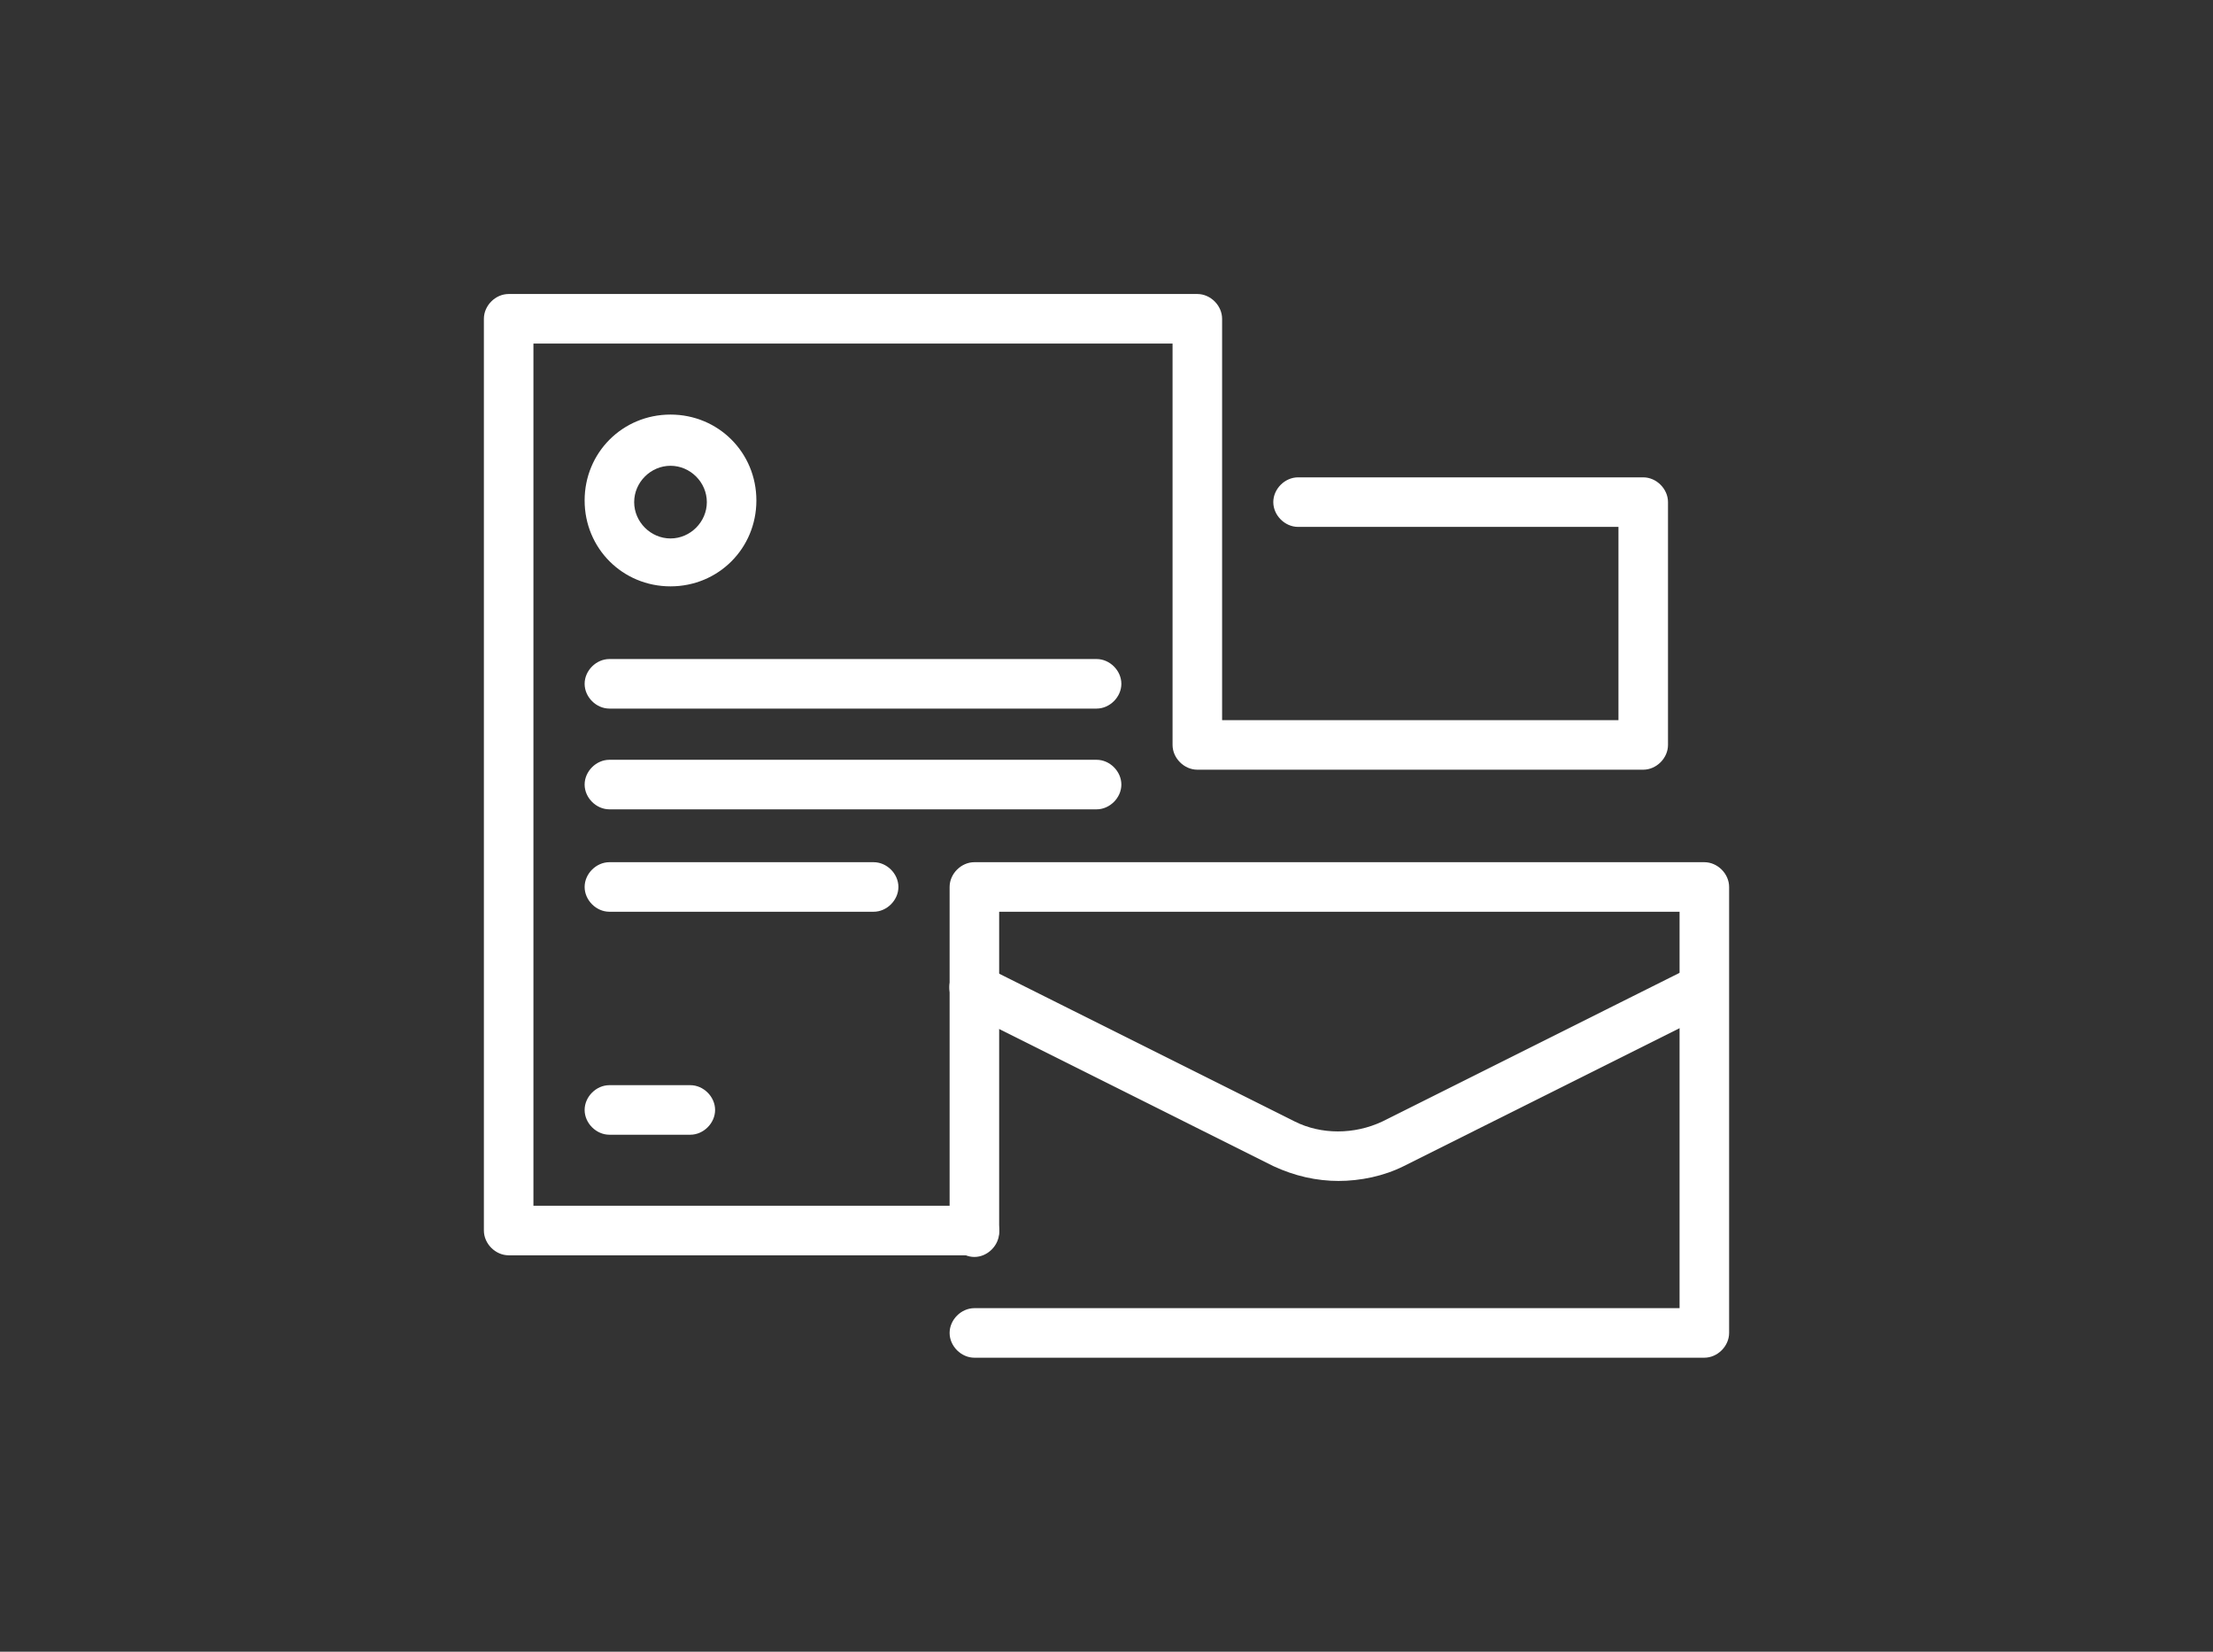
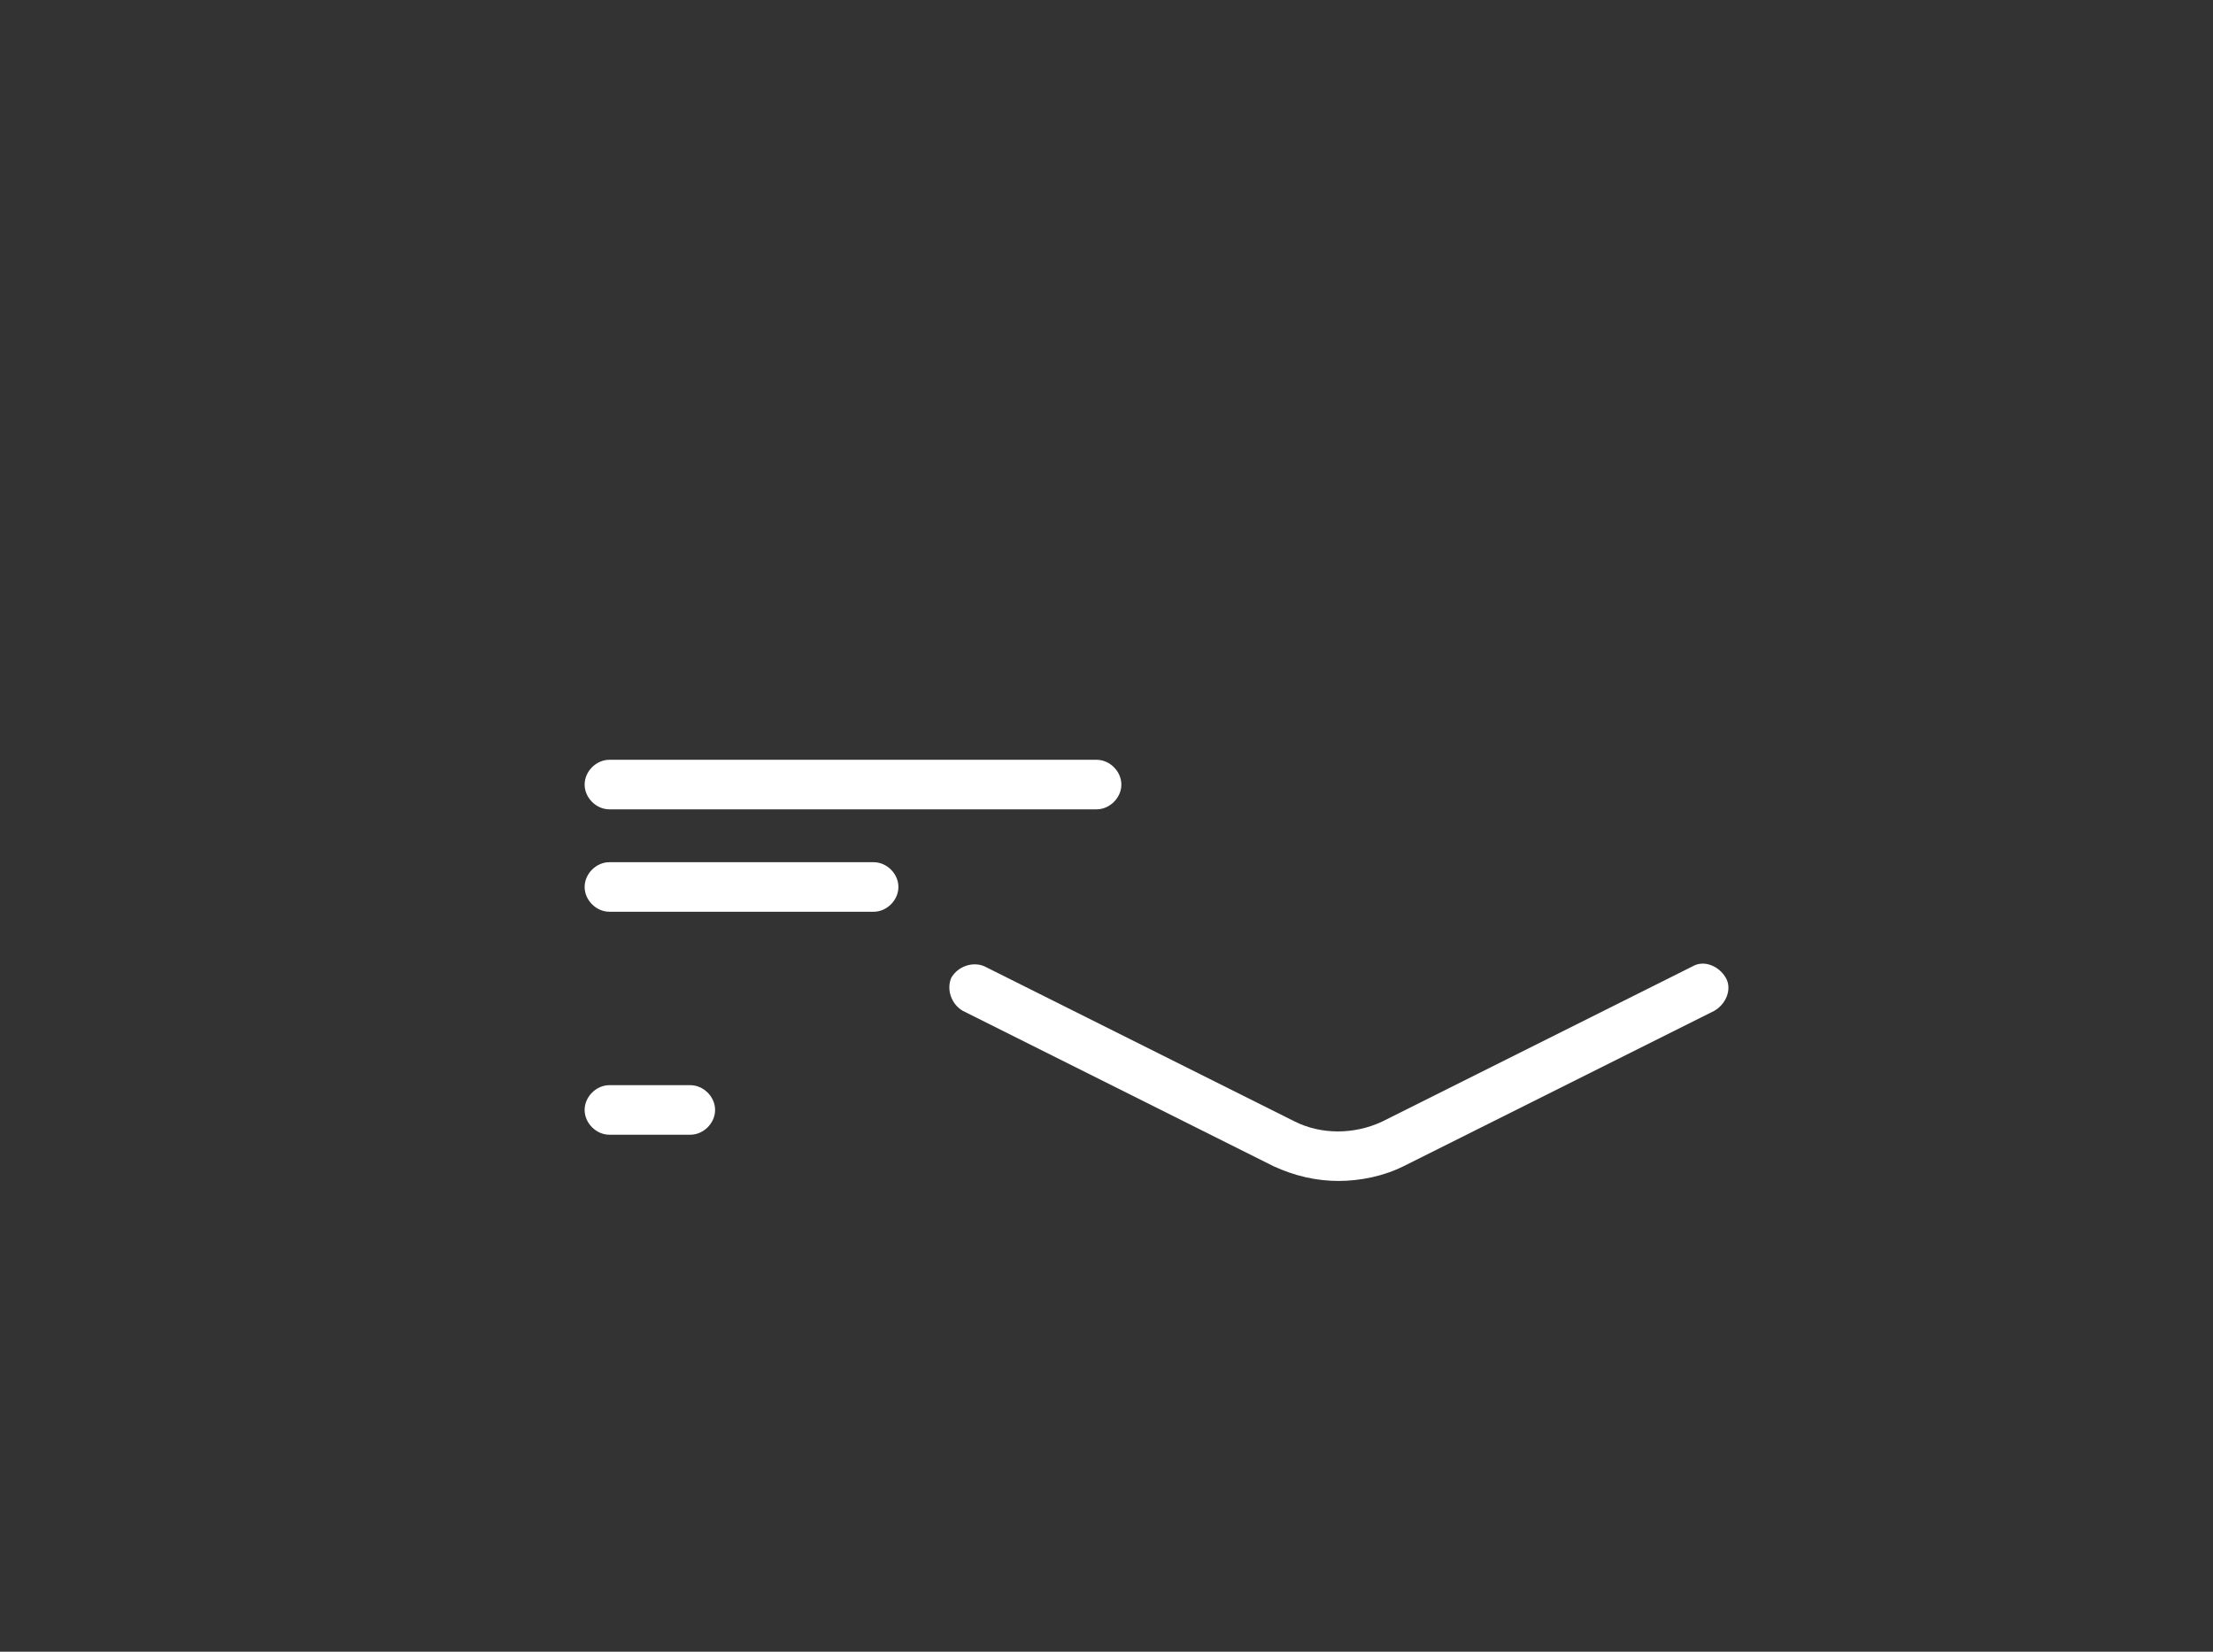
<svg xmlns="http://www.w3.org/2000/svg" id="Calque_1" version="1.1" viewBox="0 0 134 100">
  <rect x="0" y="0" width="134" height="100" fill="#333333" stroke="none" />
  <defs>
    <style>
      .st0 {
        fill: #fff;
      }
    </style>
  </defs>
-   <path class="st0" d="M59,76h-28.2c-.8,0-1.5-.7-1.5-1.5V19.3c0-.8.7-1.5,1.5-1.5h41.7c.8,0,1.5.7,1.5,1.5v24.3h24v-11.7h-19.4c-.8,0-1.5-.7-1.5-1.5s.7-1.5,1.5-1.5h20.9c.8,0,1.5.7,1.5,1.5v14.7c0,.8-.7,1.5-1.5,1.5h-27c-.8,0-1.5-.7-1.5-1.5v-24.3h-38.7v52.2h26.7c.8,0,1.5.7,1.5,1.5s-.7,1.5-1.5,1.5Z" />
-   <path class="st0" d="M103.2,82.2h-44.2c-.8,0-1.5-.7-1.5-1.5s.7-1.5,1.5-1.5h42.7v-24h-41.2v19.4c0,.8-.7,1.5-1.5,1.5s-1.5-.7-1.5-1.5v-20.9c0-.8.7-1.5,1.5-1.5h44.2c.8,0,1.5.7,1.5,1.5v27c0,.8-.7,1.5-1.5,1.5Z" />
  <path class="st0" d="M81.1,71.5c-1.4,0-2.7-.3-4-.9l-18.8-9.4c-.7-.4-1-1.3-.7-2,.4-.7,1.3-1,2-.7l18.8,9.4c1.6.8,3.6.8,5.3,0l18.8-9.4c.7-.4,1.6,0,2,.7.4.7,0,1.6-.7,2l-18.8,9.4c-1.2.6-2.6.9-4,.9Z" />
-   <path class="st0" d="M40.6,35.5c-2.9,0-5.2-2.3-5.2-5.2s2.3-5.2,5.2-5.2,5.2,2.3,5.2,5.2-2.3,5.2-5.2,5.2ZM40.6,28.2c-1.2,0-2.2,1-2.2,2.2s1,2.2,2.2,2.2,2.2-1,2.2-2.2-1-2.2-2.2-2.2Z" />
-   <path class="st0" d="M66.4,42.9h-29.5c-.8,0-1.5-.7-1.5-1.5s.7-1.5,1.5-1.5h29.5c.8,0,1.5.7,1.5,1.5s-.7,1.5-1.5,1.5Z" />
  <path class="st0" d="M66.4,49h-29.5c-.8,0-1.5-.7-1.5-1.5s.7-1.5,1.5-1.5h29.5c.8,0,1.5.7,1.5,1.5s-.7,1.5-1.5,1.5Z" />
  <path class="st0" d="M52.9,55.2h-16c-.8,0-1.5-.7-1.5-1.5s.7-1.5,1.5-1.5h16c.8,0,1.5.7,1.5,1.5s-.7,1.5-1.5,1.5Z" />
  <path class="st0" d="M41.8,68.7h-4.9c-.8,0-1.5-.7-1.5-1.5s.7-1.5,1.5-1.5h4.9c.8,0,1.5.7,1.5,1.5s-.7,1.5-1.5,1.5Z" />
</svg>